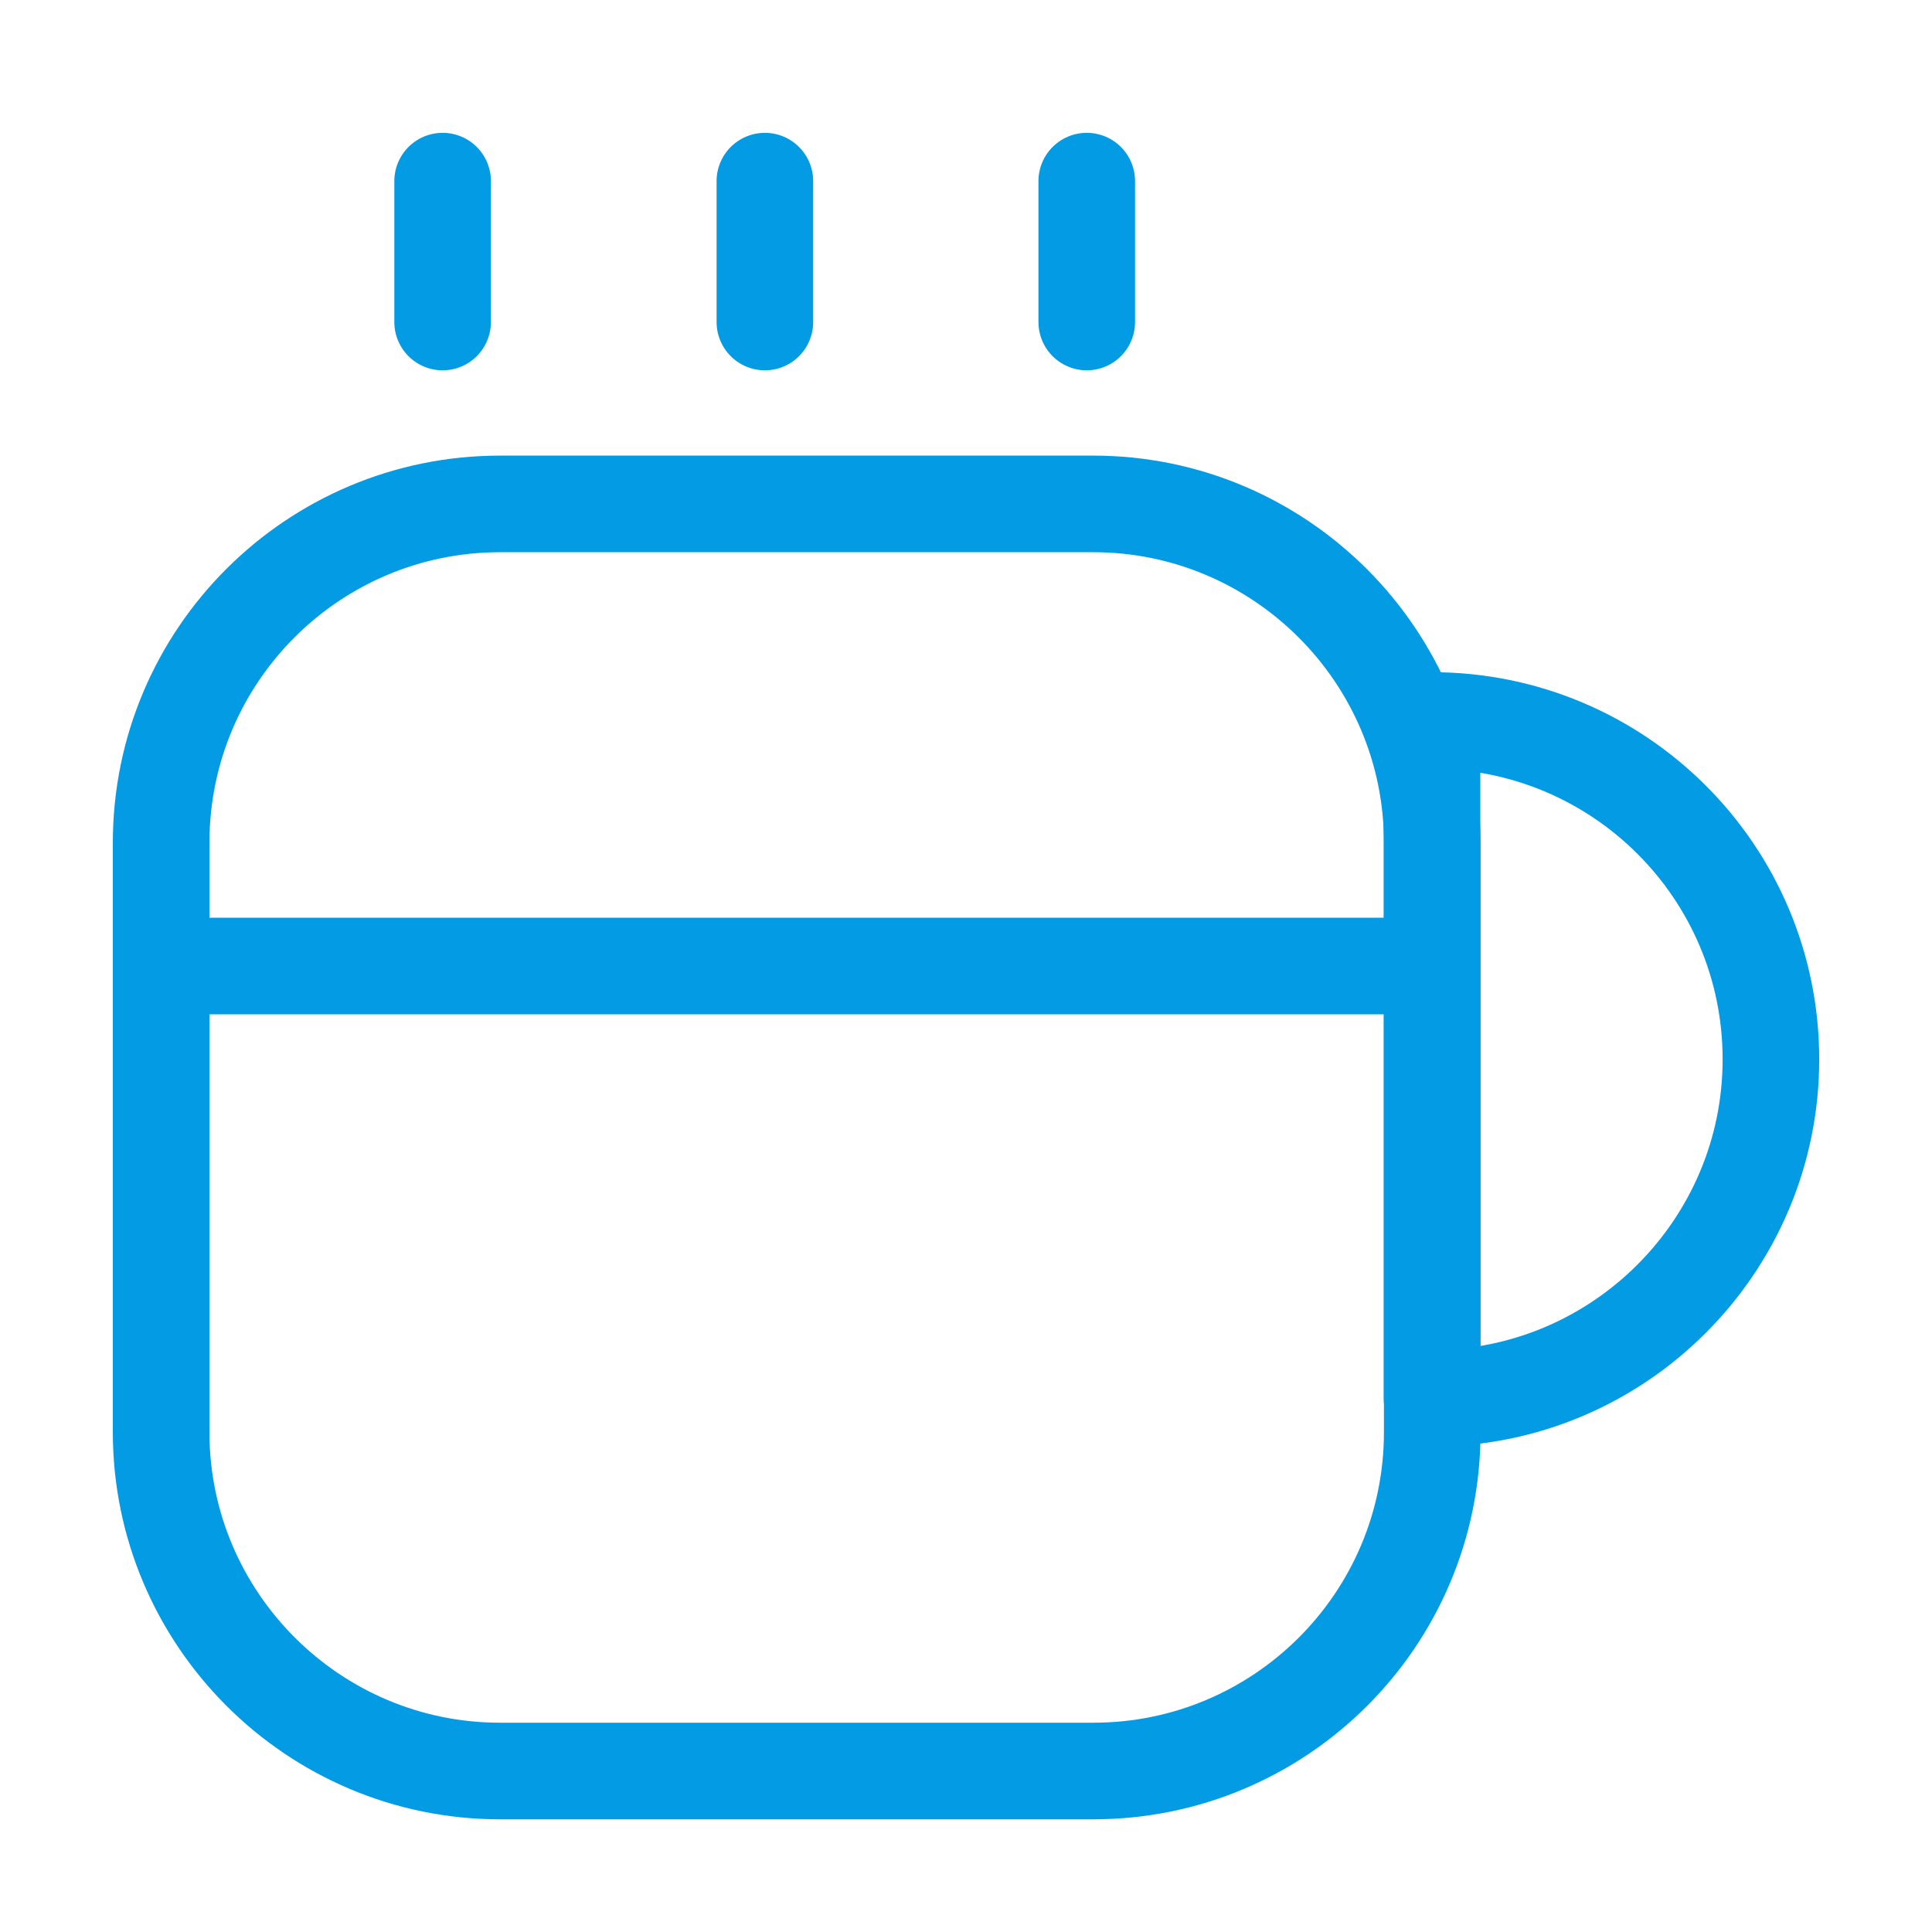
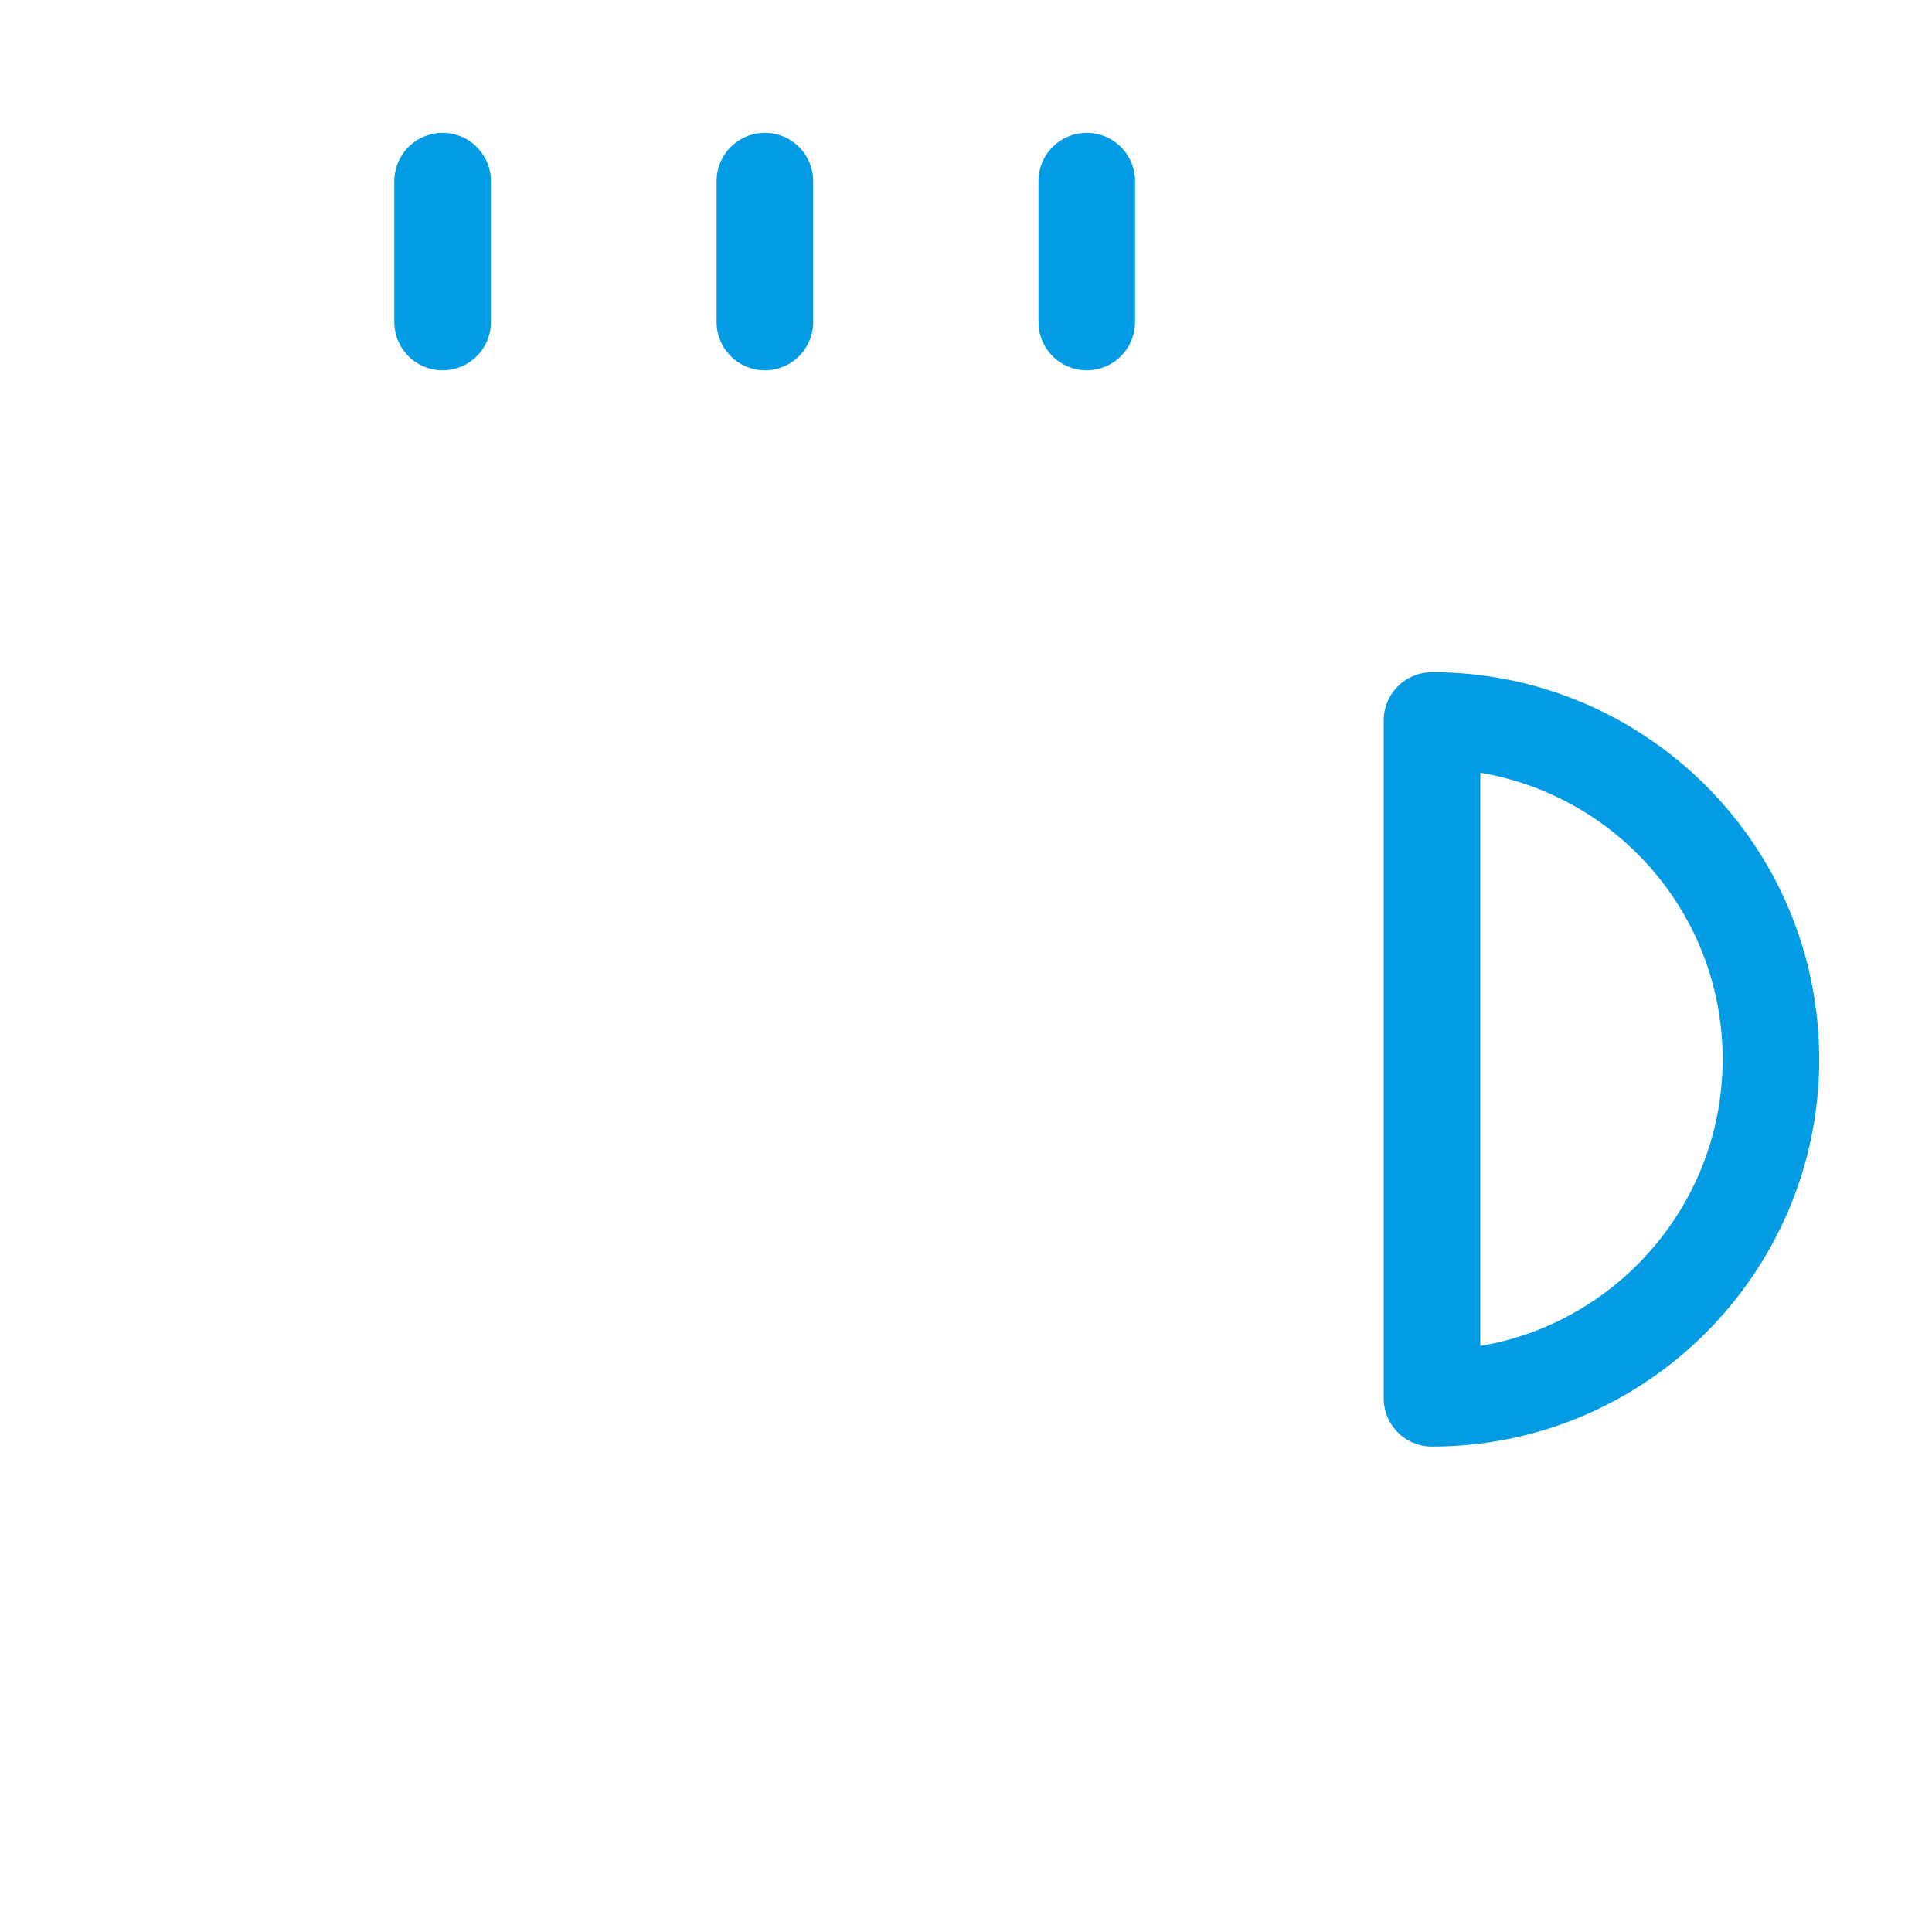
<svg xmlns="http://www.w3.org/2000/svg" width="40" height="40" viewBox="0 0 40 40" fill="none">
-   <path d="M29.653 17.45V29.65C29.653 33.533 26.503 36.667 22.636 36.667H10.353C6.486 36.667 3.336 33.517 3.336 29.65V17.45C3.336 13.567 6.486 10.433 10.353 10.433H22.636C26.503 10.433 29.653 13.583 29.653 17.45Z" stroke="#049BE5" stroke-width="2" stroke-linecap="round" stroke-linejoin="round" />
  <path d="M9.164 6.667V3.75" stroke="#049BE5" stroke-width="2" stroke-linecap="round" stroke-linejoin="round" />
  <path d="M15.836 6.667V3.75" stroke="#049BE5" stroke-width="2" stroke-linecap="round" stroke-linejoin="round" />
  <path d="M22.5 6.667V3.75" stroke="#049BE5" stroke-width="2" stroke-linecap="round" stroke-linejoin="round" />
  <path d="M36.665 21.933C36.665 25.8 33.515 28.95 29.648 28.95V14.917C33.515 14.917 36.665 18.05 36.665 21.933Z" stroke="#049BE5" stroke-width="2" stroke-linecap="round" stroke-linejoin="round" />
-   <path d="M3.336 20H29.186" stroke="#049BE5" stroke-width="2" stroke-linecap="round" stroke-linejoin="round" />
</svg>